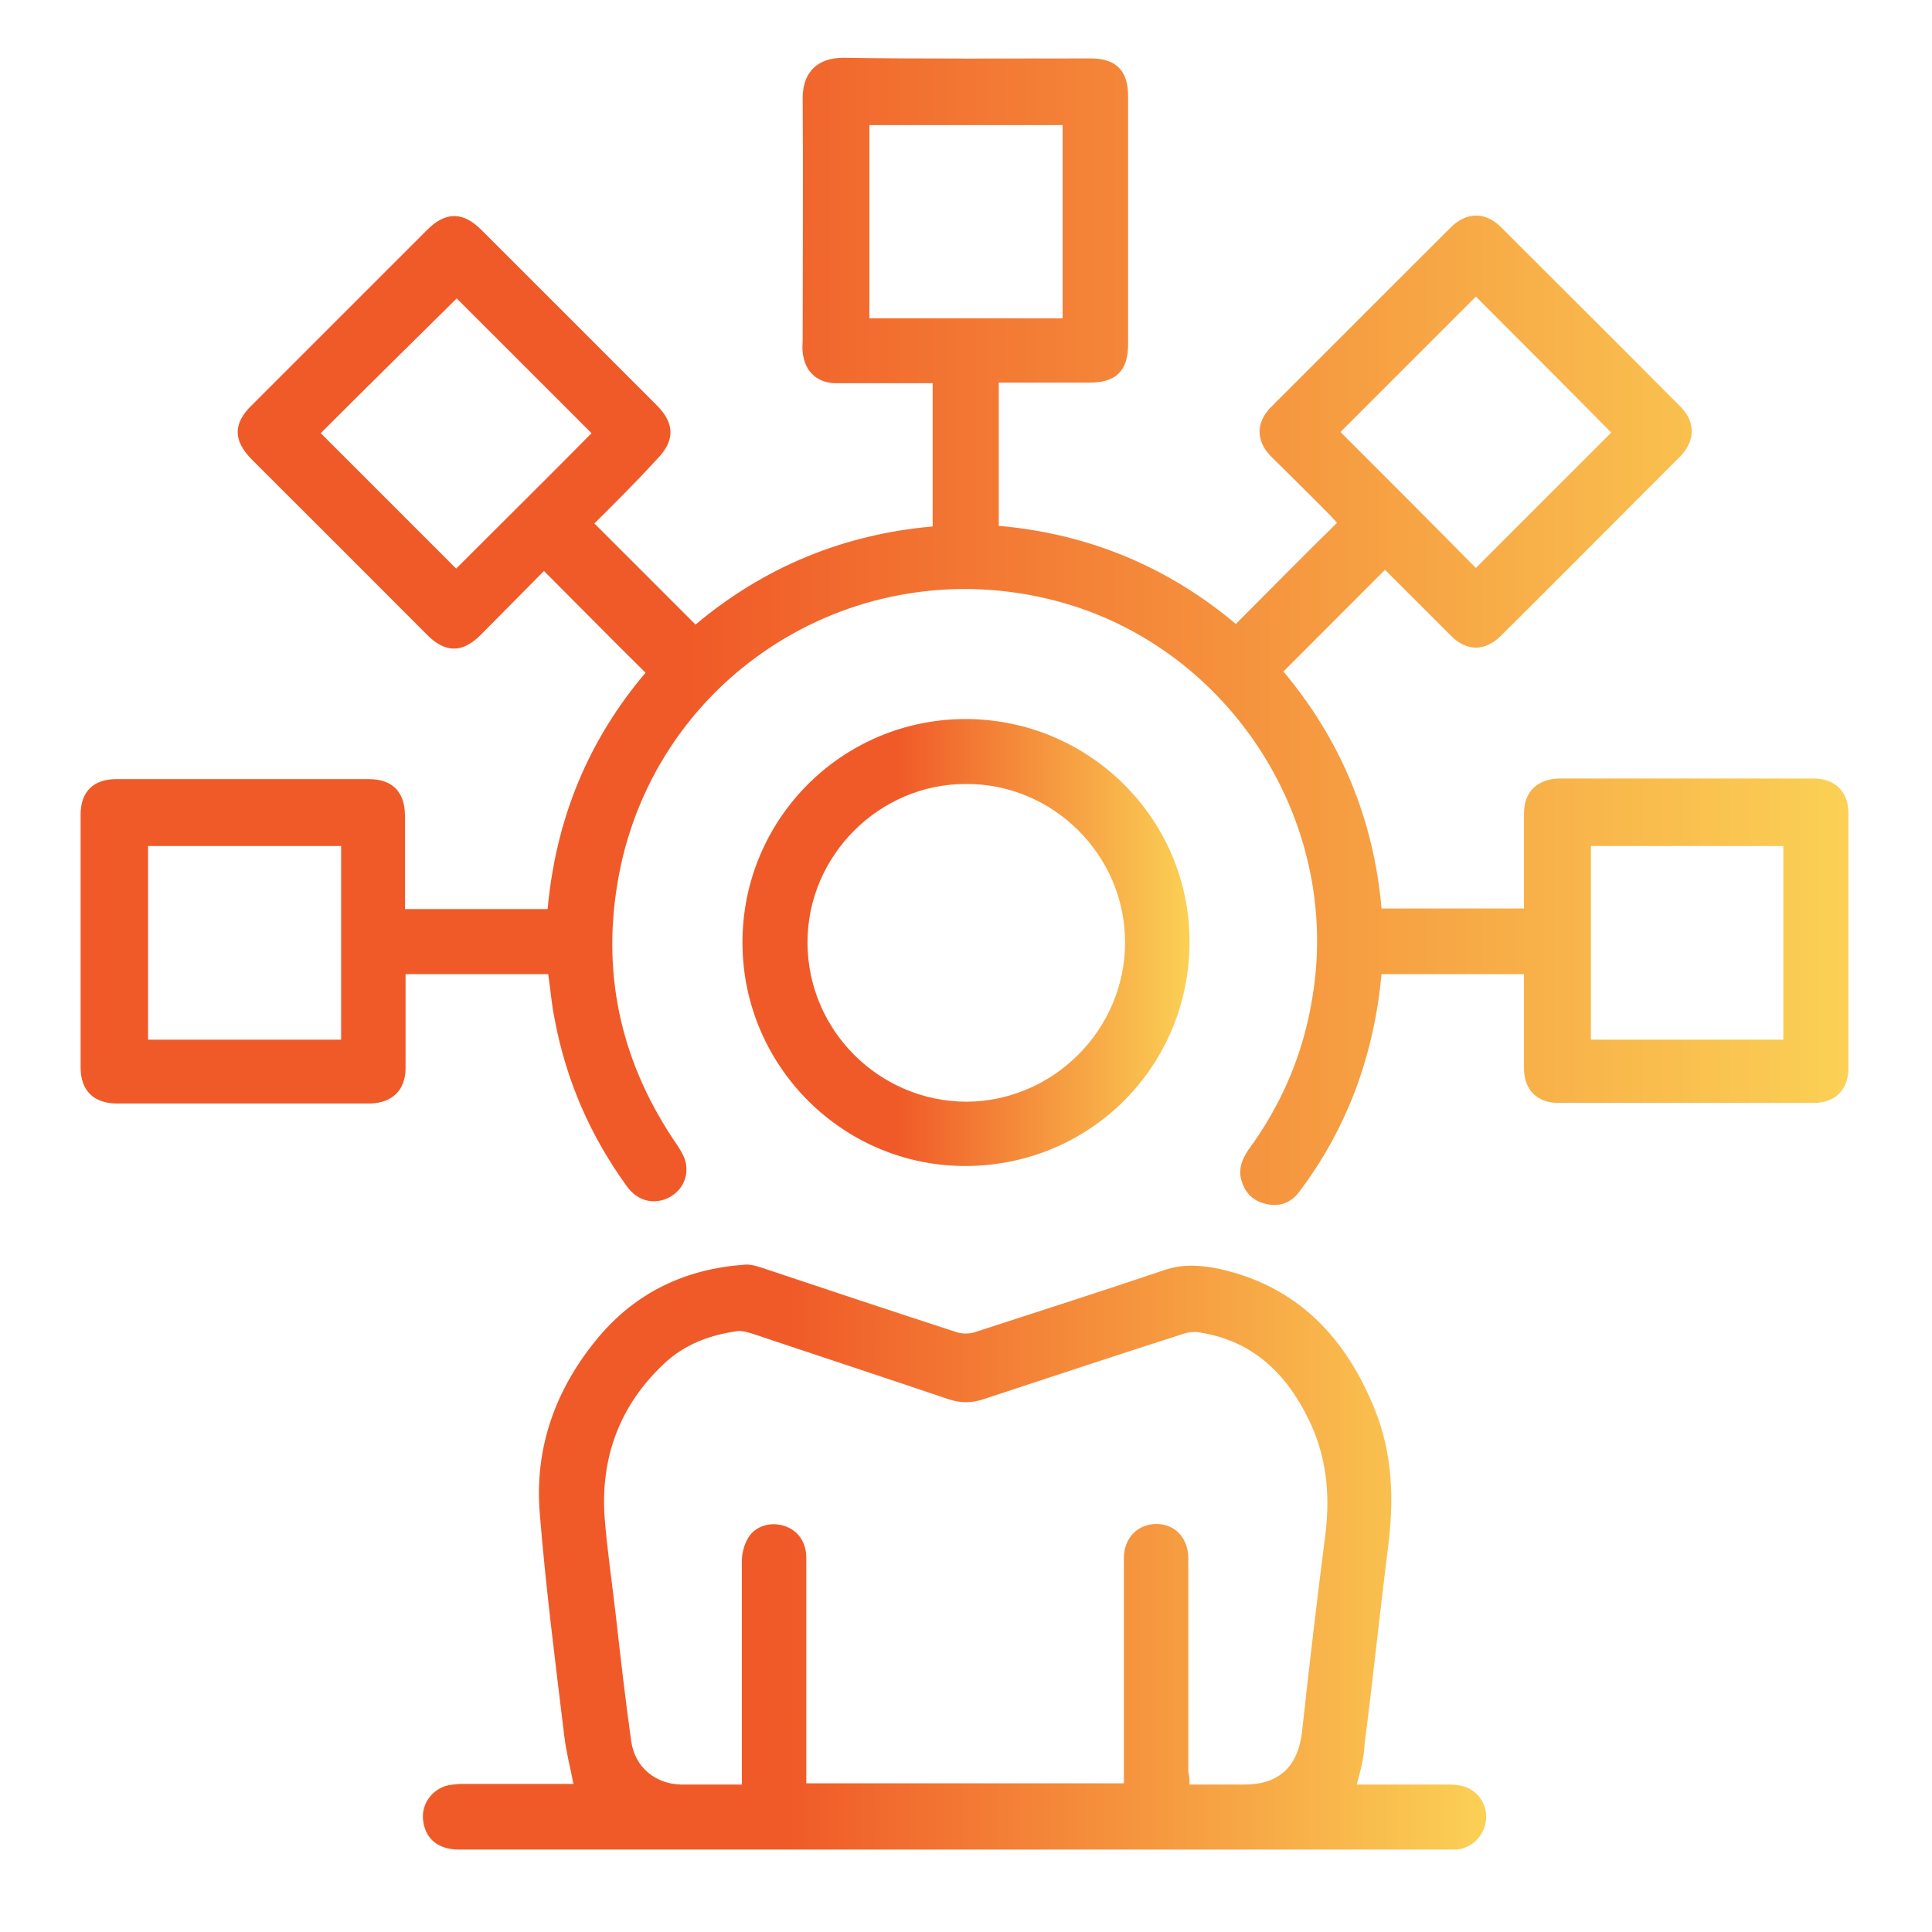
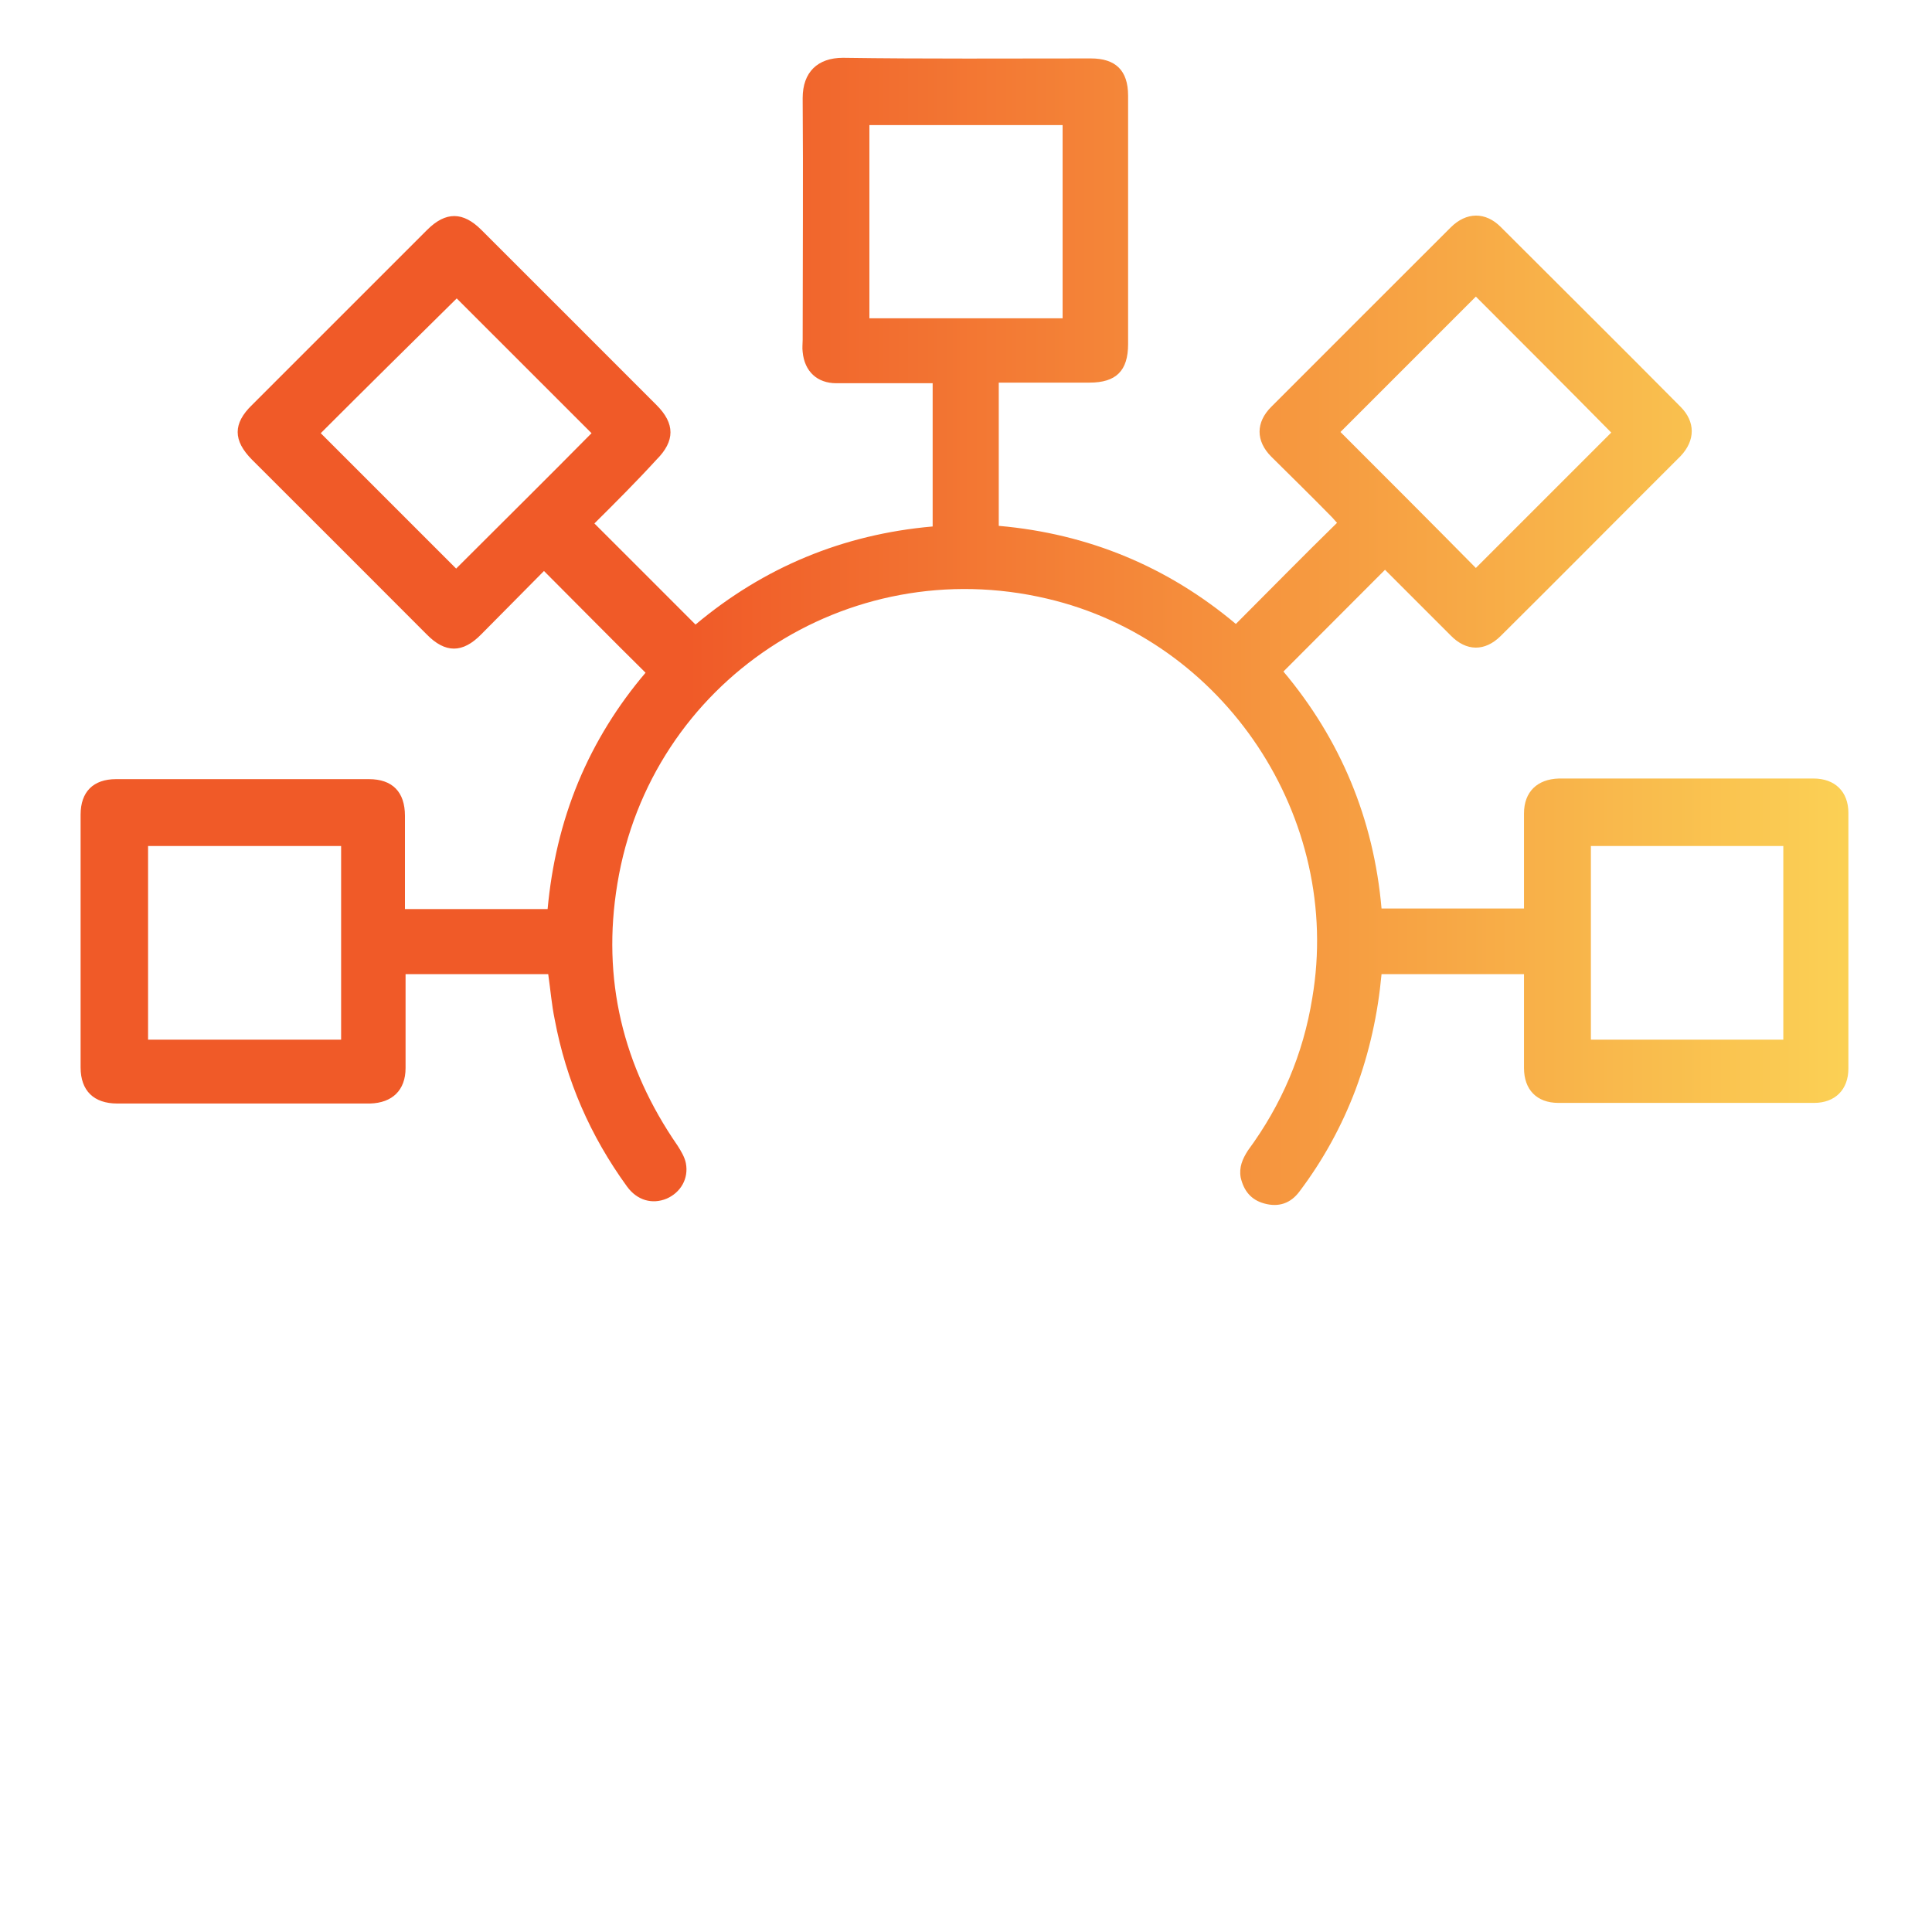
<svg xmlns="http://www.w3.org/2000/svg" width="50px" height="50px" viewBox="0 0 50 50">
  <defs>
    <linearGradient id="linear0" gradientUnits="userSpaceOnUse" x1="13.694" y1="105.117" x2="307.406" y2="105.117" gradientTransform="matrix(0.156,0,0,0.156,0,0)">
      <stop offset="0.342" style="stop-color:rgb(94.118%,35.294%,15.686%);stop-opacity:1;" />
      <stop offset="1" style="stop-color:rgb(98.431%,81.961%,33.333%);stop-opacity:1;" />
    </linearGradient>
    <linearGradient id="linear1" gradientUnits="userSpaceOnUse" x1="70.401" y1="258.879" x2="247.066" y2="258.879" gradientTransform="matrix(0.156,0,0,0.156,0,0)">
      <stop offset="0.342" style="stop-color:rgb(94.118%,35.294%,15.686%);stop-opacity:1;" />
      <stop offset="1" style="stop-color:rgb(98.431%,81.961%,33.333%);stop-opacity:1;" />
    </linearGradient>
    <linearGradient id="linear2" gradientUnits="userSpaceOnUse" x1="123.401" y1="156.669" x2="197.7" y2="156.669" gradientTransform="matrix(0.156,0,0,0.156,0,0)">
      <stop offset="0.342" style="stop-color:rgb(94.118%,35.294%,15.686%);stop-opacity:1;" />
      <stop offset="1" style="stop-color:rgb(98.431%,81.961%,33.333%);stop-opacity:1;" />
    </linearGradient>
  </defs>
  <g id="surface1">
    <path style=" stroke:none;fill-rule:nonzero;fill:url(#linear0);" d="M 15.383 13.547 C 16.273 14.434 17.129 15.293 18 16.164 C 19.762 14.684 21.816 13.828 24.137 13.625 C 24.137 12.395 24.137 11.164 24.137 9.918 C 24.027 9.918 23.934 9.918 23.84 9.918 C 23.109 9.918 22.375 9.918 21.645 9.918 C 21.145 9.918 20.82 9.609 20.773 9.109 C 20.758 9 20.773 8.906 20.773 8.797 C 20.773 6.711 20.789 4.625 20.773 2.539 C 20.773 1.867 21.16 1.496 21.816 1.496 C 23.949 1.527 26.082 1.512 28.23 1.512 C 28.871 1.512 29.195 1.82 29.195 2.477 C 29.195 4.625 29.195 6.773 29.195 8.906 C 29.195 9.594 28.887 9.902 28.199 9.902 C 27.422 9.902 26.645 9.902 25.848 9.902 C 25.848 11.148 25.848 12.363 25.848 13.609 C 28.168 13.812 30.223 14.668 31.984 16.148 C 32.855 15.277 33.711 14.402 34.602 13.531 C 34.57 13.5 34.523 13.438 34.477 13.391 C 33.961 12.863 33.434 12.348 32.902 11.82 C 32.496 11.414 32.496 10.93 32.902 10.527 C 34.445 8.984 36 7.426 37.543 5.887 C 37.949 5.48 38.445 5.48 38.836 5.871 C 40.391 7.426 41.949 8.969 43.492 10.527 C 43.879 10.914 43.879 11.398 43.492 11.805 C 41.934 13.359 40.391 14.918 38.836 16.461 C 38.43 16.863 37.949 16.863 37.543 16.445 C 36.965 15.867 36.406 15.309 35.844 14.746 C 34.957 15.633 34.102 16.488 33.215 17.379 C 34.691 19.137 35.551 21.191 35.754 23.512 C 36.98 23.512 38.195 23.512 39.441 23.512 C 39.441 23.402 39.441 23.309 39.441 23.219 C 39.441 22.5 39.441 21.77 39.441 21.051 C 39.441 20.492 39.785 20.164 40.344 20.148 C 42.543 20.148 44.738 20.148 46.934 20.148 C 47.492 20.148 47.836 20.492 47.836 21.035 C 47.836 23.25 47.836 25.445 47.836 27.656 C 47.836 28.199 47.492 28.543 46.949 28.543 C 44.738 28.543 42.543 28.543 40.332 28.543 C 39.77 28.543 39.441 28.199 39.441 27.641 C 39.441 26.828 39.441 26.035 39.441 25.211 C 38.195 25.211 36.98 25.211 35.754 25.211 C 35.66 26.238 35.441 27.234 35.082 28.199 C 34.723 29.148 34.242 30.023 33.633 30.832 C 33.402 31.145 33.09 31.25 32.715 31.145 C 32.375 31.051 32.188 30.816 32.109 30.473 C 32.062 30.207 32.156 29.992 32.297 29.773 C 33.168 28.59 33.727 27.281 33.961 25.832 C 34.754 21.176 31.703 16.566 27.094 15.492 C 21.926 14.277 16.832 17.641 15.977 22.875 C 15.57 25.336 16.117 27.594 17.535 29.648 C 17.625 29.789 17.719 29.945 17.75 30.102 C 17.828 30.504 17.613 30.863 17.254 31.02 C 16.879 31.176 16.488 31.066 16.227 30.707 C 15.277 29.398 14.652 27.965 14.355 26.379 C 14.277 26.004 14.246 25.613 14.188 25.211 C 12.973 25.211 11.742 25.211 10.496 25.211 C 10.496 25.91 10.496 26.582 10.496 27.25 C 10.496 27.375 10.496 27.516 10.496 27.641 C 10.496 28.215 10.152 28.543 9.578 28.559 C 8.129 28.559 6.68 28.559 5.23 28.559 C 4.5 28.559 3.77 28.559 3.035 28.559 C 2.43 28.559 2.086 28.23 2.086 27.625 C 2.086 25.445 2.086 23.266 2.086 21.082 C 2.086 20.492 2.414 20.164 3.004 20.164 C 5.184 20.164 7.367 20.164 9.547 20.164 C 10.152 20.164 10.48 20.492 10.48 21.113 C 10.48 21.816 10.48 22.516 10.48 23.234 C 10.48 23.324 10.48 23.418 10.48 23.527 C 11.727 23.527 12.941 23.527 14.172 23.527 C 14.277 22.391 14.527 21.301 14.965 20.242 C 15.398 19.199 15.992 18.25 16.707 17.41 C 15.82 16.535 14.965 15.664 14.078 14.777 C 13.547 15.309 13.004 15.867 12.457 16.414 C 11.973 16.91 11.523 16.91 11.039 16.414 C 9.531 14.902 8.035 13.406 6.523 11.898 C 6.027 11.398 6.027 10.961 6.523 10.48 C 8.035 8.969 9.547 7.457 11.055 5.949 C 11.539 5.465 11.988 5.48 12.457 5.949 C 13.969 7.457 15.477 8.969 16.988 10.48 C 17.473 10.961 17.473 11.414 16.988 11.898 C 16.477 12.457 15.93 13.004 15.383 13.547 Z M 15.309 11.211 C 14.125 10.027 12.957 8.859 11.82 7.723 C 10.652 8.875 9.469 10.043 8.301 11.211 C 9.469 12.379 10.637 13.547 11.805 14.715 C 12.973 13.547 14.156 12.379 15.309 11.211 Z M 38.195 7.676 C 37.027 8.844 35.844 10.027 34.691 11.18 C 35.859 12.348 37.043 13.531 38.195 14.699 C 39.363 13.531 40.531 12.363 41.699 11.195 C 40.547 10.027 39.379 8.859 38.195 7.676 Z M 27.5 3.238 C 25.816 3.238 24.152 3.238 22.5 3.238 C 22.5 4.922 22.5 6.57 22.5 8.238 C 24.184 8.238 25.832 8.238 27.5 8.238 C 27.5 6.555 27.5 4.906 27.5 3.238 Z M 8.828 21.895 C 7.148 21.895 5.496 21.895 3.832 21.895 C 3.832 23.574 3.832 25.242 3.832 26.906 C 5.512 26.906 7.164 26.906 8.828 26.906 C 8.828 25.227 8.828 23.559 8.828 21.895 Z M 41.172 21.895 C 41.172 23.574 41.172 25.242 41.172 26.906 C 42.852 26.906 44.504 26.906 46.152 26.906 C 46.152 25.227 46.152 23.559 46.152 21.895 C 44.488 21.895 42.836 21.895 41.172 21.895 Z M 41.172 21.895 " />
-     <path style=" stroke:none;fill-rule:nonzero;fill:url(#linear1);" d="M 35.113 46.184 C 35.875 46.184 36.656 46.184 37.418 46.184 C 37.543 46.184 37.684 46.184 37.809 46.215 C 38.211 46.293 38.492 46.668 38.461 47.074 C 38.43 47.492 38.102 47.836 37.684 47.867 C 37.637 47.867 37.574 47.867 37.527 47.867 C 28.977 47.867 20.43 47.867 11.883 47.867 C 11.367 47.867 11.039 47.617 10.961 47.18 C 10.867 46.73 11.164 46.293 11.617 46.199 C 11.727 46.184 11.836 46.168 11.941 46.168 C 12.91 46.168 13.875 46.168 14.84 46.168 C 14.762 45.75 14.652 45.344 14.605 44.938 C 14.371 43.008 14.125 41.094 13.969 39.164 C 13.828 37.449 14.387 35.922 15.492 34.602 C 16.477 33.434 17.75 32.84 19.262 32.73 C 19.418 32.715 19.574 32.762 19.715 32.809 C 21.395 33.371 23.078 33.93 24.758 34.477 C 24.898 34.523 25.086 34.523 25.227 34.477 C 26.859 33.945 28.512 33.418 30.129 32.871 C 30.629 32.699 31.098 32.746 31.562 32.84 C 33.586 33.293 34.832 34.617 35.582 36.484 C 36.047 37.637 36.078 38.836 35.922 40.051 C 35.707 41.746 35.535 43.445 35.316 45.125 C 35.301 45.5 35.207 45.828 35.113 46.184 Z M 30.785 46.184 C 31.281 46.184 31.75 46.184 32.203 46.184 C 33.105 46.184 33.586 45.719 33.695 44.832 C 33.883 43.102 34.086 41.391 34.305 39.676 C 34.43 38.633 34.32 37.637 33.852 36.703 C 33.262 35.504 32.375 34.676 31.004 34.477 C 30.895 34.461 30.77 34.477 30.66 34.508 C 28.918 35.066 27.172 35.645 25.43 36.219 C 25.133 36.312 24.867 36.312 24.57 36.219 C 22.875 35.645 21.16 35.082 19.449 34.508 C 19.34 34.477 19.23 34.445 19.121 34.445 C 18.391 34.539 17.719 34.785 17.176 35.301 C 16.039 36.375 15.539 37.715 15.648 39.27 C 15.711 40.098 15.836 40.922 15.93 41.746 C 16.055 42.852 16.18 43.957 16.336 45.062 C 16.43 45.734 16.957 46.168 17.625 46.184 C 17.859 46.184 18.109 46.184 18.344 46.184 C 18.625 46.184 18.902 46.184 19.199 46.184 C 19.199 46.043 19.199 45.953 19.199 45.859 C 19.199 44.035 19.199 42.215 19.199 40.406 C 19.199 40.191 19.262 39.957 19.371 39.785 C 19.559 39.488 19.945 39.379 20.289 39.488 C 20.648 39.598 20.867 39.91 20.867 40.316 C 20.867 42.152 20.867 44.004 20.867 45.844 C 20.867 45.938 20.867 46.043 20.867 46.152 C 23.621 46.152 26.348 46.152 29.086 46.152 C 29.086 46.043 29.086 45.938 29.086 45.844 C 29.086 44.004 29.086 42.168 29.086 40.332 C 29.086 39.785 29.461 39.426 29.961 39.441 C 30.426 39.457 30.754 39.816 30.754 40.344 C 30.754 42.184 30.754 44.02 30.754 45.859 C 30.785 45.969 30.785 46.059 30.785 46.184 Z M 30.785 46.184 " />
-     <path style=" stroke:none;fill-rule:nonzero;fill:url(#linear2);" d="M 25.008 30.176 C 21.832 30.191 19.23 27.609 19.215 24.418 C 19.199 21.223 21.77 18.625 24.961 18.609 C 28.152 18.594 30.77 21.16 30.785 24.34 C 30.801 27.578 28.23 30.16 25.008 30.176 Z M 29.117 24.387 C 29.117 22.129 27.25 20.273 24.992 20.289 C 22.75 20.289 20.898 22.145 20.898 24.387 C 20.898 26.66 22.75 28.512 25.023 28.512 C 27.266 28.496 29.117 26.645 29.117 24.387 Z M 29.117 24.387 " />
  </g>
</svg>